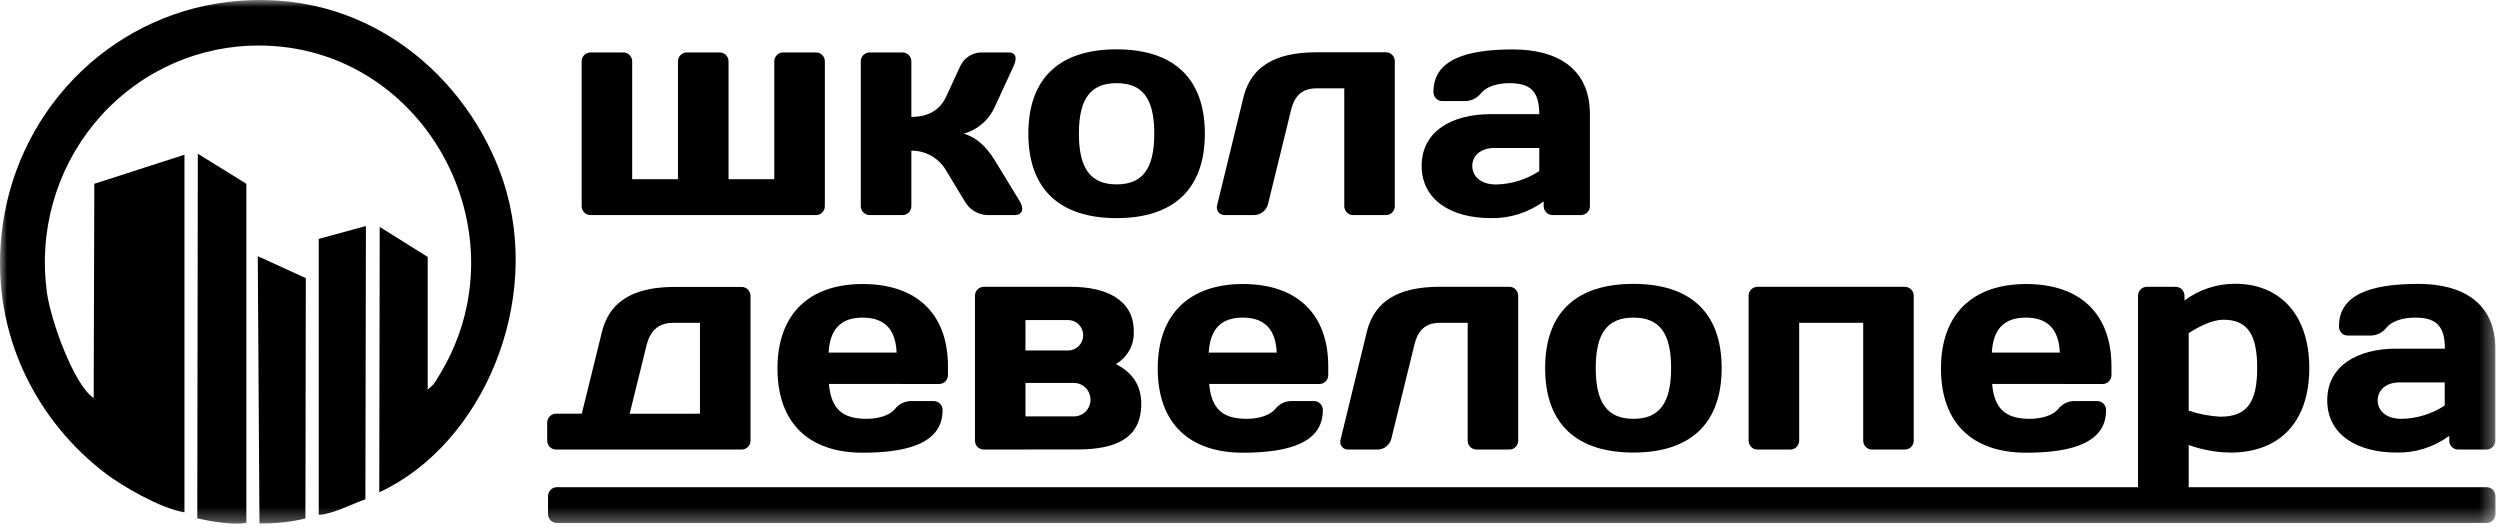
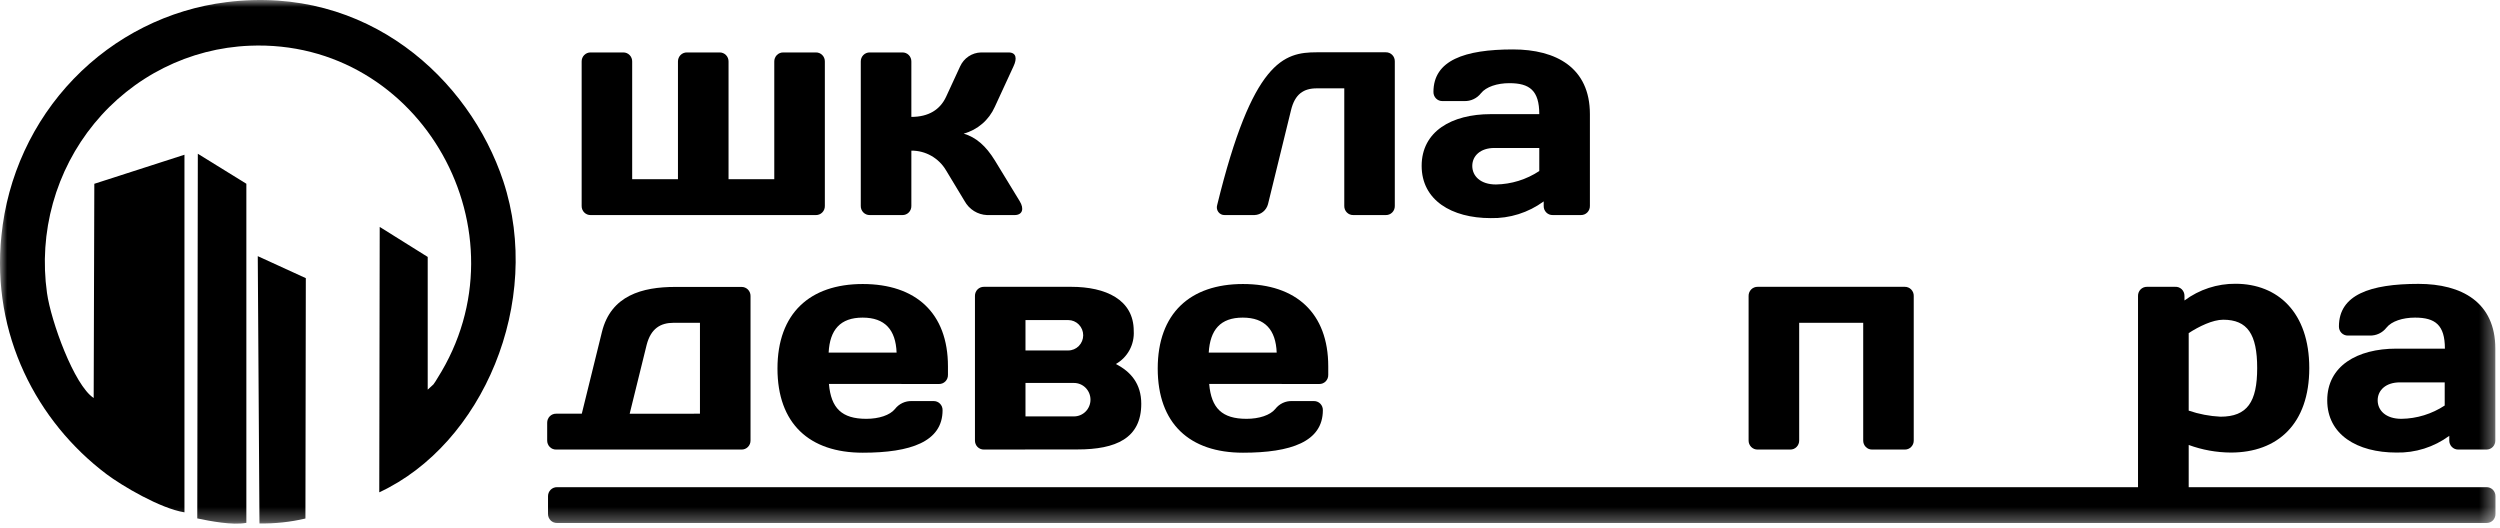
<svg xmlns="http://www.w3.org/2000/svg" width="180" height="38" viewBox="0 0 180 38" fill="none">
  <g clip-path="url(#clip0_305_197)">
    <mask id="mask0_305_197" style="mask-type:luminance" maskUnits="userSpaceOnUse" x="0" y="0" width="180" height="38">
      <path d="M179.675 0H0V37.712H179.675V0Z" fill="white" />
    </mask>
    <g mask="url(#mask0_305_197)">
      <path fill-rule="evenodd" clip-rule="evenodd" d="M31.208 27.676C31.31 27.536 31.405 27.39 31.491 27.239C38.132 16.763 30.362 2.777 17.975 3.292C15.828 3.379 13.723 3.922 11.796 4.887C9.868 5.852 8.162 7.217 6.786 8.895C5.411 10.572 4.397 12.524 3.811 14.624C3.225 16.725 3.079 18.927 3.383 21.088C3.666 23.12 5.34 27.744 6.745 28.656L6.791 13.233L13.281 11.141V36.889C11.534 36.608 8.773 34.971 7.661 34.133C2.653 30.354 -0.629 24.075 0.101 16.976C0.524 12.719 2.36 8.734 5.306 5.677C8.253 2.62 12.135 0.672 16.315 0.153C26.451 -1.111 33.791 5.672 36.237 13.044C39.11 21.742 34.755 31.988 27.307 35.447L27.339 16.337L30.795 18.499V28.056L31.208 27.676Z" fill="black" />
      <path fill-rule="evenodd" clip-rule="evenodd" d="M21.991 37.333C20.907 37.589 19.795 37.708 18.682 37.688L18.559 18.443L22.019 20.027L21.991 37.333Z" fill="black" />
      <path fill-rule="evenodd" clip-rule="evenodd" d="M17.738 37.645C16.742 37.834 15.13 37.521 14.204 37.326L14.243 11.07L17.738 13.23V37.645Z" fill="black" />
-       <path fill-rule="evenodd" clip-rule="evenodd" d="M26.308 35.947C25.476 36.235 23.837 37.059 22.949 37.069V17.199L26.346 16.273L26.308 35.947Z" fill="black" />
      <path fill-rule="evenodd" clip-rule="evenodd" d="M42.525 15.485C42.44 15.486 42.355 15.471 42.276 15.438C42.197 15.406 42.125 15.358 42.064 15.296C42.004 15.235 41.956 15.162 41.924 15.081C41.892 15.001 41.877 14.914 41.879 14.828V4.433C41.877 4.346 41.892 4.259 41.924 4.179C41.956 4.098 42.004 4.025 42.064 3.964C42.125 3.902 42.197 3.854 42.276 3.822C42.355 3.789 42.44 3.774 42.525 3.776H44.874C44.959 3.774 45.044 3.79 45.123 3.823C45.202 3.855 45.273 3.904 45.333 3.965C45.394 4.026 45.441 4.099 45.472 4.18C45.504 4.26 45.519 4.346 45.517 4.433V12.903H48.813V4.433C48.812 4.346 48.827 4.259 48.859 4.179C48.891 4.098 48.938 4.025 48.998 3.964C49.059 3.902 49.131 3.854 49.21 3.822C49.29 3.789 49.374 3.774 49.46 3.776H51.809C51.894 3.774 51.979 3.789 52.058 3.822C52.137 3.854 52.209 3.902 52.27 3.964C52.33 4.025 52.378 4.098 52.41 4.179C52.441 4.259 52.457 4.346 52.455 4.433V12.903H55.748V4.433C55.746 4.346 55.762 4.259 55.794 4.179C55.827 4.098 55.874 4.025 55.935 3.963C55.996 3.902 56.068 3.854 56.147 3.822C56.227 3.789 56.312 3.774 56.398 3.776H58.743C58.828 3.774 58.913 3.789 58.992 3.822C59.072 3.854 59.144 3.902 59.204 3.964C59.265 4.025 59.312 4.098 59.344 4.179C59.376 4.259 59.391 4.346 59.389 4.433V14.828C59.391 14.914 59.376 15.001 59.344 15.081C59.312 15.162 59.265 15.235 59.204 15.296C59.144 15.358 59.072 15.406 58.992 15.438C58.913 15.471 58.828 15.486 58.743 15.485H42.525Z" fill="black" />
      <path fill-rule="evenodd" clip-rule="evenodd" d="M71.626 7.693C71.417 8.163 71.107 8.58 70.719 8.913C70.332 9.247 69.876 9.489 69.386 9.621C70.27 9.884 70.979 10.495 71.626 11.546L73.415 14.479C73.765 15.048 73.608 15.485 73.049 15.485H71.067C70.736 15.471 70.413 15.372 70.13 15.196C69.848 15.02 69.614 14.773 69.452 14.479L68.117 12.267C67.858 11.829 67.492 11.468 67.053 11.219C66.615 10.97 66.12 10.841 65.618 10.846V14.828C65.62 14.914 65.604 15.001 65.572 15.081C65.541 15.162 65.493 15.235 65.433 15.296C65.372 15.358 65.3 15.406 65.221 15.438C65.141 15.471 65.056 15.486 64.971 15.485H62.623C62.537 15.486 62.452 15.471 62.373 15.438C62.294 15.406 62.222 15.358 62.161 15.296C62.101 15.235 62.053 15.162 62.021 15.081C61.99 15.001 61.974 14.914 61.976 14.828V4.433C61.974 4.346 61.99 4.259 62.021 4.179C62.053 4.098 62.101 4.025 62.161 3.964C62.222 3.902 62.294 3.854 62.373 3.822C62.452 3.789 62.537 3.774 62.623 3.776H64.971C65.056 3.774 65.141 3.789 65.221 3.822C65.3 3.854 65.372 3.902 65.433 3.964C65.493 4.025 65.541 4.098 65.572 4.179C65.604 4.259 65.62 4.346 65.618 4.433V8.417C66.866 8.417 67.687 7.892 68.117 6.972L69.127 4.784C69.26 4.489 69.472 4.237 69.739 4.059C70.006 3.881 70.317 3.782 70.637 3.776H72.619C73.178 3.776 73.241 4.216 72.968 4.784L71.626 7.693Z" fill="black" />
-       <path fill-rule="evenodd" clip-rule="evenodd" d="M86.749 9.621C86.749 13.648 84.464 15.705 80.395 15.705C76.327 15.705 74.041 13.648 74.041 9.621C74.041 5.594 76.323 3.552 80.388 3.552C84.453 3.552 86.749 5.594 86.749 9.621ZM83.108 9.621C83.108 7.039 82.227 5.988 80.395 5.988C78.564 5.988 77.68 7.053 77.68 9.621C77.68 12.189 78.564 13.275 80.395 13.275C82.227 13.275 83.108 12.203 83.108 9.621Z" fill="black" />
-       <path fill-rule="evenodd" clip-rule="evenodd" d="M91.297 14.696C91.239 14.916 91.113 15.111 90.939 15.252C90.763 15.394 90.549 15.476 90.325 15.484H88.172C88.086 15.487 88.001 15.469 87.923 15.431C87.845 15.394 87.778 15.338 87.725 15.269C87.672 15.199 87.637 15.118 87.621 15.033C87.605 14.947 87.609 14.858 87.634 14.774L89.528 7.004C90.175 4.379 92.436 3.765 94.806 3.765H99.779C99.865 3.763 99.95 3.779 100.029 3.811C100.108 3.843 100.18 3.892 100.241 3.953C100.301 4.014 100.349 4.088 100.381 4.168C100.412 4.249 100.428 4.335 100.426 4.422V14.827C100.428 14.914 100.412 15.001 100.381 15.081C100.349 15.162 100.301 15.235 100.241 15.296C100.18 15.358 100.108 15.406 100.029 15.438C99.95 15.471 99.865 15.486 99.779 15.484H97.434C97.349 15.486 97.264 15.471 97.185 15.438C97.105 15.406 97.033 15.358 96.973 15.296C96.912 15.235 96.865 15.162 96.833 15.081C96.801 15.001 96.786 14.914 96.788 14.827V6.361H94.806C93.859 6.361 93.233 6.773 92.953 7.934L91.297 14.696Z" fill="black" />
+       <path fill-rule="evenodd" clip-rule="evenodd" d="M91.297 14.696C91.239 14.916 91.113 15.111 90.939 15.252C90.763 15.394 90.549 15.476 90.325 15.484H88.172C88.086 15.487 88.001 15.469 87.923 15.431C87.845 15.394 87.778 15.338 87.725 15.269C87.672 15.199 87.637 15.118 87.621 15.033C87.605 14.947 87.609 14.858 87.634 14.774C90.175 4.379 92.436 3.765 94.806 3.765H99.779C99.865 3.763 99.95 3.779 100.029 3.811C100.108 3.843 100.18 3.892 100.241 3.953C100.301 4.014 100.349 4.088 100.381 4.168C100.412 4.249 100.428 4.335 100.426 4.422V14.827C100.428 14.914 100.412 15.001 100.381 15.081C100.349 15.162 100.301 15.235 100.241 15.296C100.18 15.358 100.108 15.406 100.029 15.438C99.95 15.471 99.865 15.486 99.779 15.484H97.434C97.349 15.486 97.264 15.471 97.185 15.438C97.105 15.406 97.033 15.358 96.973 15.296C96.912 15.235 96.865 15.162 96.833 15.081C96.801 15.001 96.786 14.914 96.788 14.827V6.361H94.806C93.859 6.361 93.233 6.773 92.953 7.934L91.297 14.696Z" fill="black" />
      <path fill-rule="evenodd" clip-rule="evenodd" d="M106.633 6.709C106.49 6.893 106.307 7.041 106.097 7.139C105.888 7.238 105.658 7.285 105.428 7.277H103.855C103.769 7.279 103.685 7.263 103.605 7.231C103.526 7.199 103.454 7.15 103.393 7.089C103.333 7.027 103.285 6.954 103.254 6.874C103.222 6.793 103.206 6.707 103.208 6.62C103.208 4.343 105.449 3.559 108.937 3.559C112.037 3.559 114.473 4.869 114.473 8.218V14.827C114.474 14.914 114.459 15 114.427 15.08C114.395 15.161 114.347 15.234 114.287 15.295C114.227 15.356 114.155 15.405 114.076 15.437C113.996 15.47 113.912 15.486 113.826 15.484H111.799C111.713 15.487 111.628 15.472 111.547 15.44C111.467 15.408 111.394 15.36 111.333 15.299C111.272 15.237 111.224 15.164 111.191 15.083C111.159 15.002 111.144 14.915 111.146 14.827V14.501C110.037 15.312 108.698 15.735 107.332 15.704C104.512 15.704 102.359 14.412 102.359 11.94C102.359 9.468 104.512 8.218 107.332 8.218H110.828C110.828 6.513 110.129 5.988 108.675 5.988C107.794 5.988 107 6.251 106.633 6.709ZM110.828 12.313V10.654H107.598C106.584 10.654 106.004 11.226 106.004 11.947C106.004 12.668 106.584 13.282 107.706 13.282C108.817 13.264 109.9 12.928 110.831 12.313H110.828Z" fill="black" />
      <path fill-rule="evenodd" clip-rule="evenodd" d="M40.044 32.368C39.959 32.37 39.874 32.355 39.794 32.322C39.715 32.29 39.643 32.242 39.583 32.18C39.522 32.119 39.474 32.045 39.443 31.965C39.411 31.884 39.395 31.798 39.397 31.711V30.44C39.396 30.353 39.412 30.267 39.444 30.187C39.476 30.107 39.523 30.034 39.584 29.973C39.644 29.912 39.716 29.864 39.795 29.832C39.874 29.8 39.959 29.784 40.044 29.786H41.889L43.34 23.898C43.986 21.27 46.248 20.659 48.614 20.659H53.395C53.48 20.658 53.563 20.674 53.642 20.707C53.72 20.739 53.791 20.787 53.851 20.847C53.911 20.908 53.958 20.98 53.99 21.059C54.023 21.138 54.039 21.223 54.038 21.309V31.711C54.04 31.798 54.024 31.885 53.992 31.965C53.959 32.046 53.912 32.119 53.851 32.18C53.79 32.242 53.718 32.29 53.639 32.322C53.559 32.355 53.474 32.37 53.388 32.368H40.044ZM50.397 29.786V23.241H48.502C47.551 23.241 46.866 23.657 46.562 24.818L45.336 29.79L50.397 29.786Z" fill="black" />
      <path fill-rule="evenodd" clip-rule="evenodd" d="M179.028 35.077H40.107C40.022 35.075 39.937 35.091 39.858 35.123C39.778 35.155 39.706 35.203 39.645 35.264C39.585 35.325 39.537 35.398 39.504 35.478C39.472 35.558 39.456 35.644 39.457 35.731V37.002C39.456 37.089 39.472 37.175 39.504 37.255C39.537 37.335 39.585 37.408 39.645 37.469C39.706 37.53 39.778 37.578 39.858 37.61C39.937 37.642 40.022 37.657 40.107 37.656H179.028C179.114 37.657 179.198 37.642 179.277 37.61C179.356 37.578 179.428 37.53 179.489 37.469C179.549 37.408 179.597 37.335 179.628 37.255C179.661 37.175 179.676 37.089 179.675 37.002V35.731C179.676 35.644 179.661 35.558 179.628 35.478C179.597 35.398 179.549 35.325 179.489 35.264C179.428 35.203 179.356 35.155 179.277 35.123C179.198 35.091 179.114 35.075 179.028 35.077Z" fill="black" />
      <path fill-rule="evenodd" clip-rule="evenodd" d="M59.683 27.641C59.833 29.392 60.609 30.155 62.374 30.155C63.28 30.155 64.076 29.896 64.44 29.445C64.583 29.261 64.767 29.114 64.977 29.015C65.186 28.917 65.415 28.869 65.646 28.877H67.219C67.304 28.875 67.389 28.89 67.468 28.923C67.547 28.955 67.62 29.003 67.68 29.065C67.74 29.126 67.788 29.199 67.82 29.28C67.852 29.361 67.867 29.447 67.865 29.534C67.865 31.807 65.562 32.595 62.116 32.595C58.271 32.595 55.978 30.496 55.978 26.533C55.978 22.569 58.303 20.449 62.116 20.449C65.929 20.449 68.253 22.53 68.253 26.38V26.991C68.255 27.078 68.24 27.164 68.208 27.245C68.176 27.325 68.128 27.398 68.068 27.46C68.007 27.521 67.936 27.57 67.856 27.602C67.777 27.634 67.692 27.65 67.607 27.648L59.683 27.641ZM59.662 25.386H64.555C64.492 23.745 63.717 22.868 62.109 22.868C60.501 22.868 59.746 23.745 59.662 25.386Z" fill="black" />
      <path fill-rule="evenodd" clip-rule="evenodd" d="M70.84 32.367C70.754 32.369 70.67 32.353 70.591 32.32C70.512 32.288 70.441 32.239 70.38 32.178C70.32 32.117 70.273 32.044 70.242 31.963C70.21 31.883 70.195 31.797 70.197 31.71V21.308C70.195 21.222 70.21 21.136 70.242 21.056C70.273 20.975 70.32 20.902 70.38 20.841C70.441 20.779 70.512 20.731 70.591 20.699C70.67 20.666 70.754 20.65 70.84 20.651H77.131C79.609 20.651 81.629 21.571 81.629 23.823C81.659 24.304 81.553 24.784 81.325 25.206C81.096 25.628 80.755 25.976 80.339 26.209C81.416 26.756 82.171 27.63 82.171 29.075C82.171 31.561 80.339 32.36 77.582 32.36L70.84 32.367ZM76.914 25.233C77.2 25.233 77.473 25.117 77.675 24.912C77.877 24.707 77.991 24.429 77.991 24.139C77.991 23.849 77.877 23.571 77.675 23.366C77.473 23.16 77.2 23.045 76.914 23.045H73.835V25.233H76.914ZM73.835 27.573V29.981H77.33C77.644 29.981 77.946 29.854 78.168 29.628C78.39 29.403 78.515 29.096 78.515 28.777C78.515 28.458 78.39 28.152 78.168 27.926C77.946 27.7 77.644 27.573 77.33 27.573H73.835Z" fill="black" />
      <path fill-rule="evenodd" clip-rule="evenodd" d="M87.061 27.641C87.211 29.392 87.987 30.155 89.752 30.155C90.657 30.155 91.454 29.896 91.821 29.445C91.964 29.261 92.147 29.113 92.357 29.014C92.567 28.915 92.796 28.868 93.027 28.877H94.6C94.685 28.875 94.77 28.89 94.849 28.923C94.928 28.955 95.001 29.003 95.061 29.065C95.121 29.126 95.169 29.199 95.201 29.28C95.233 29.361 95.248 29.447 95.246 29.534C95.246 31.807 92.939 32.595 89.493 32.595C85.649 32.595 83.356 30.496 83.356 26.533C83.356 22.569 85.683 20.449 89.493 20.449C93.303 20.449 95.634 22.53 95.634 26.38V26.991C95.636 27.078 95.621 27.164 95.589 27.245C95.557 27.325 95.509 27.398 95.449 27.46C95.388 27.521 95.317 27.57 95.237 27.602C95.158 27.634 95.073 27.65 94.988 27.648L87.061 27.641ZM87.029 25.386H91.922C91.856 23.745 91.08 22.868 89.476 22.868C87.871 22.868 87.127 23.745 87.029 25.386Z" fill="black" />
-       <path fill-rule="evenodd" clip-rule="evenodd" d="M100.178 31.58C100.123 31.8 99.999 31.997 99.824 32.139C99.649 32.282 99.434 32.362 99.21 32.368H97.057C96.971 32.371 96.885 32.352 96.808 32.315C96.73 32.277 96.662 32.222 96.609 32.152C96.557 32.083 96.521 32.002 96.505 31.916C96.49 31.83 96.494 31.742 96.519 31.658L98.413 23.887C99.059 21.259 101.321 20.648 103.69 20.648H108.668C108.753 20.647 108.838 20.663 108.917 20.696C108.996 20.729 109.068 20.777 109.128 20.839C109.188 20.901 109.235 20.974 109.267 21.055C109.298 21.136 109.313 21.222 109.311 21.309V31.711C109.312 31.798 109.297 31.884 109.266 31.964C109.234 32.044 109.187 32.117 109.127 32.179C109.067 32.24 108.995 32.288 108.916 32.321C108.837 32.354 108.753 32.37 108.668 32.368H106.319C106.234 32.37 106.149 32.354 106.069 32.322C105.99 32.29 105.918 32.241 105.857 32.18C105.797 32.119 105.749 32.045 105.718 31.965C105.686 31.884 105.67 31.798 105.672 31.711V23.241H103.69C102.743 23.241 102.118 23.657 101.838 24.818L100.178 31.58Z" fill="black" />
-       <path fill-rule="evenodd" clip-rule="evenodd" d="M123.959 26.501C123.959 30.528 121.677 32.584 117.605 32.584C113.533 32.584 111.25 30.542 111.25 26.501C111.25 22.459 113.536 20.439 117.605 20.439C121.673 20.439 123.959 22.474 123.959 26.501ZM120.32 26.501C120.32 23.919 119.436 22.868 117.605 22.868C115.773 22.868 114.892 23.933 114.892 26.501C114.892 29.068 115.777 30.155 117.605 30.155C119.433 30.155 120.32 29.083 120.32 26.501Z" fill="black" />
      <path fill-rule="evenodd" clip-rule="evenodd" d="M137.789 31.711C137.791 31.797 137.776 31.884 137.744 31.964C137.712 32.045 137.664 32.118 137.604 32.179C137.543 32.241 137.471 32.289 137.392 32.322C137.313 32.354 137.228 32.37 137.143 32.368H134.797C134.712 32.37 134.627 32.354 134.548 32.322C134.468 32.289 134.396 32.241 134.336 32.179C134.275 32.118 134.228 32.045 134.196 31.964C134.164 31.884 134.149 31.797 134.151 31.711V23.241H129.541V31.711C129.542 31.797 129.527 31.884 129.495 31.964C129.463 32.045 129.416 32.118 129.355 32.179C129.295 32.241 129.223 32.289 129.144 32.322C129.064 32.354 128.979 32.37 128.894 32.368H126.549C126.463 32.37 126.378 32.354 126.298 32.322C126.219 32.289 126.147 32.241 126.086 32.18C126.026 32.118 125.978 32.045 125.945 31.965C125.913 31.884 125.897 31.798 125.899 31.711V21.308C125.897 21.222 125.913 21.135 125.945 21.055C125.978 20.974 126.026 20.901 126.086 20.839C126.147 20.778 126.219 20.73 126.298 20.698C126.378 20.665 126.463 20.65 126.549 20.651H137.143C137.228 20.65 137.313 20.665 137.392 20.698C137.471 20.73 137.543 20.778 137.604 20.84C137.664 20.901 137.712 20.974 137.744 21.055C137.776 21.135 137.791 21.222 137.789 21.308V31.711Z" fill="black" />
-       <path fill-rule="evenodd" clip-rule="evenodd" d="M143.434 27.641C143.584 29.392 144.36 30.155 146.129 30.155C147.03 30.155 147.827 29.896 148.194 29.445C148.337 29.261 148.521 29.113 148.73 29.014C148.94 28.915 149.169 28.868 149.4 28.877H150.99C151.076 28.875 151.161 28.89 151.24 28.923C151.319 28.955 151.391 29.003 151.452 29.065C151.512 29.126 151.56 29.199 151.591 29.28C151.623 29.361 151.639 29.447 151.637 29.534C151.637 31.807 149.334 32.595 145.887 32.595C142.043 32.595 139.75 30.496 139.75 26.533C139.75 22.569 142.074 20.449 145.887 20.449C149.701 20.449 152.025 22.53 152.025 26.38V26.991C152.027 27.078 152.011 27.164 151.979 27.245C151.948 27.325 151.9 27.398 151.84 27.46C151.779 27.521 151.707 27.57 151.628 27.602C151.548 27.634 151.464 27.65 151.378 27.648L143.434 27.641ZM143.413 25.386H148.306C148.24 23.745 147.467 22.868 145.859 22.868C144.252 22.868 143.5 23.745 143.413 25.386Z" fill="black" />
      <path fill-rule="evenodd" clip-rule="evenodd" d="M166.268 26.5C166.268 30.527 163.985 32.584 160.623 32.584C159.587 32.579 158.56 32.394 157.586 32.037V35.322C157.587 35.409 157.571 35.496 157.539 35.576C157.506 35.657 157.458 35.73 157.397 35.791C157.336 35.852 157.263 35.9 157.183 35.932C157.103 35.963 157.018 35.978 156.932 35.975H154.583C154.498 35.977 154.413 35.962 154.334 35.929C154.255 35.898 154.183 35.85 154.123 35.789C154.063 35.727 154.015 35.655 153.983 35.574C153.951 35.494 153.935 35.408 153.937 35.322V21.308C153.935 21.221 153.95 21.135 153.982 21.054C154.014 20.974 154.061 20.901 154.122 20.839C154.182 20.778 154.254 20.729 154.334 20.697C154.413 20.665 154.498 20.649 154.583 20.651H156.607C156.695 20.645 156.783 20.658 156.865 20.688C156.948 20.719 157.023 20.767 157.087 20.828C157.15 20.89 157.2 20.965 157.234 21.047C157.268 21.13 157.284 21.219 157.282 21.308V21.635C158.35 20.842 159.642 20.42 160.965 20.431C164.006 20.438 166.268 22.498 166.268 26.5ZM157.586 23.982V29.565C158.324 29.817 159.093 29.964 159.871 30.002C161.808 30.002 162.517 28.936 162.517 26.5C162.517 24.064 161.818 23.02 160.071 23.02C159.309 23.02 158.33 23.503 157.586 23.982Z" fill="black" />
      <path fill-rule="evenodd" clip-rule="evenodd" d="M171.825 23.592C171.682 23.776 171.498 23.923 171.288 24.022C171.079 24.12 170.85 24.168 170.619 24.16H169.046C168.961 24.162 168.876 24.146 168.798 24.113C168.719 24.081 168.647 24.032 168.587 23.971C168.527 23.91 168.48 23.837 168.448 23.756C168.416 23.676 168.401 23.59 168.403 23.503C168.403 21.227 170.644 20.439 174.132 20.439C177.232 20.439 179.664 21.753 179.664 25.102V31.711C179.666 31.797 179.651 31.883 179.619 31.963C179.588 32.044 179.541 32.117 179.481 32.178C179.421 32.24 179.349 32.288 179.27 32.321C179.191 32.353 179.107 32.369 179.021 32.368H176.994C176.909 32.369 176.824 32.353 176.745 32.321C176.666 32.288 176.594 32.24 176.534 32.178C176.473 32.117 176.426 32.044 176.394 31.964C176.362 31.883 176.346 31.797 176.348 31.711V31.38C175.241 32.194 173.903 32.616 172.538 32.584C169.714 32.584 167.561 31.295 167.561 28.823C167.561 26.352 169.714 25.102 172.538 25.102H176.033C176.033 23.393 175.334 22.868 173.88 22.868C172.989 22.868 172.192 23.13 171.825 23.592ZM176.019 29.193V27.531H172.79C171.776 27.531 171.192 28.099 171.192 28.823C171.192 29.548 171.776 30.155 172.898 30.155C174.009 30.141 175.094 29.807 176.026 29.193H176.019Z" fill="black" />
    </g>
  </g>
  <defs>
    <clipPath id="clip0_305_197">
      <rect width="180" height="38" fill="white" />
    </clipPath>
  </defs>
</svg>